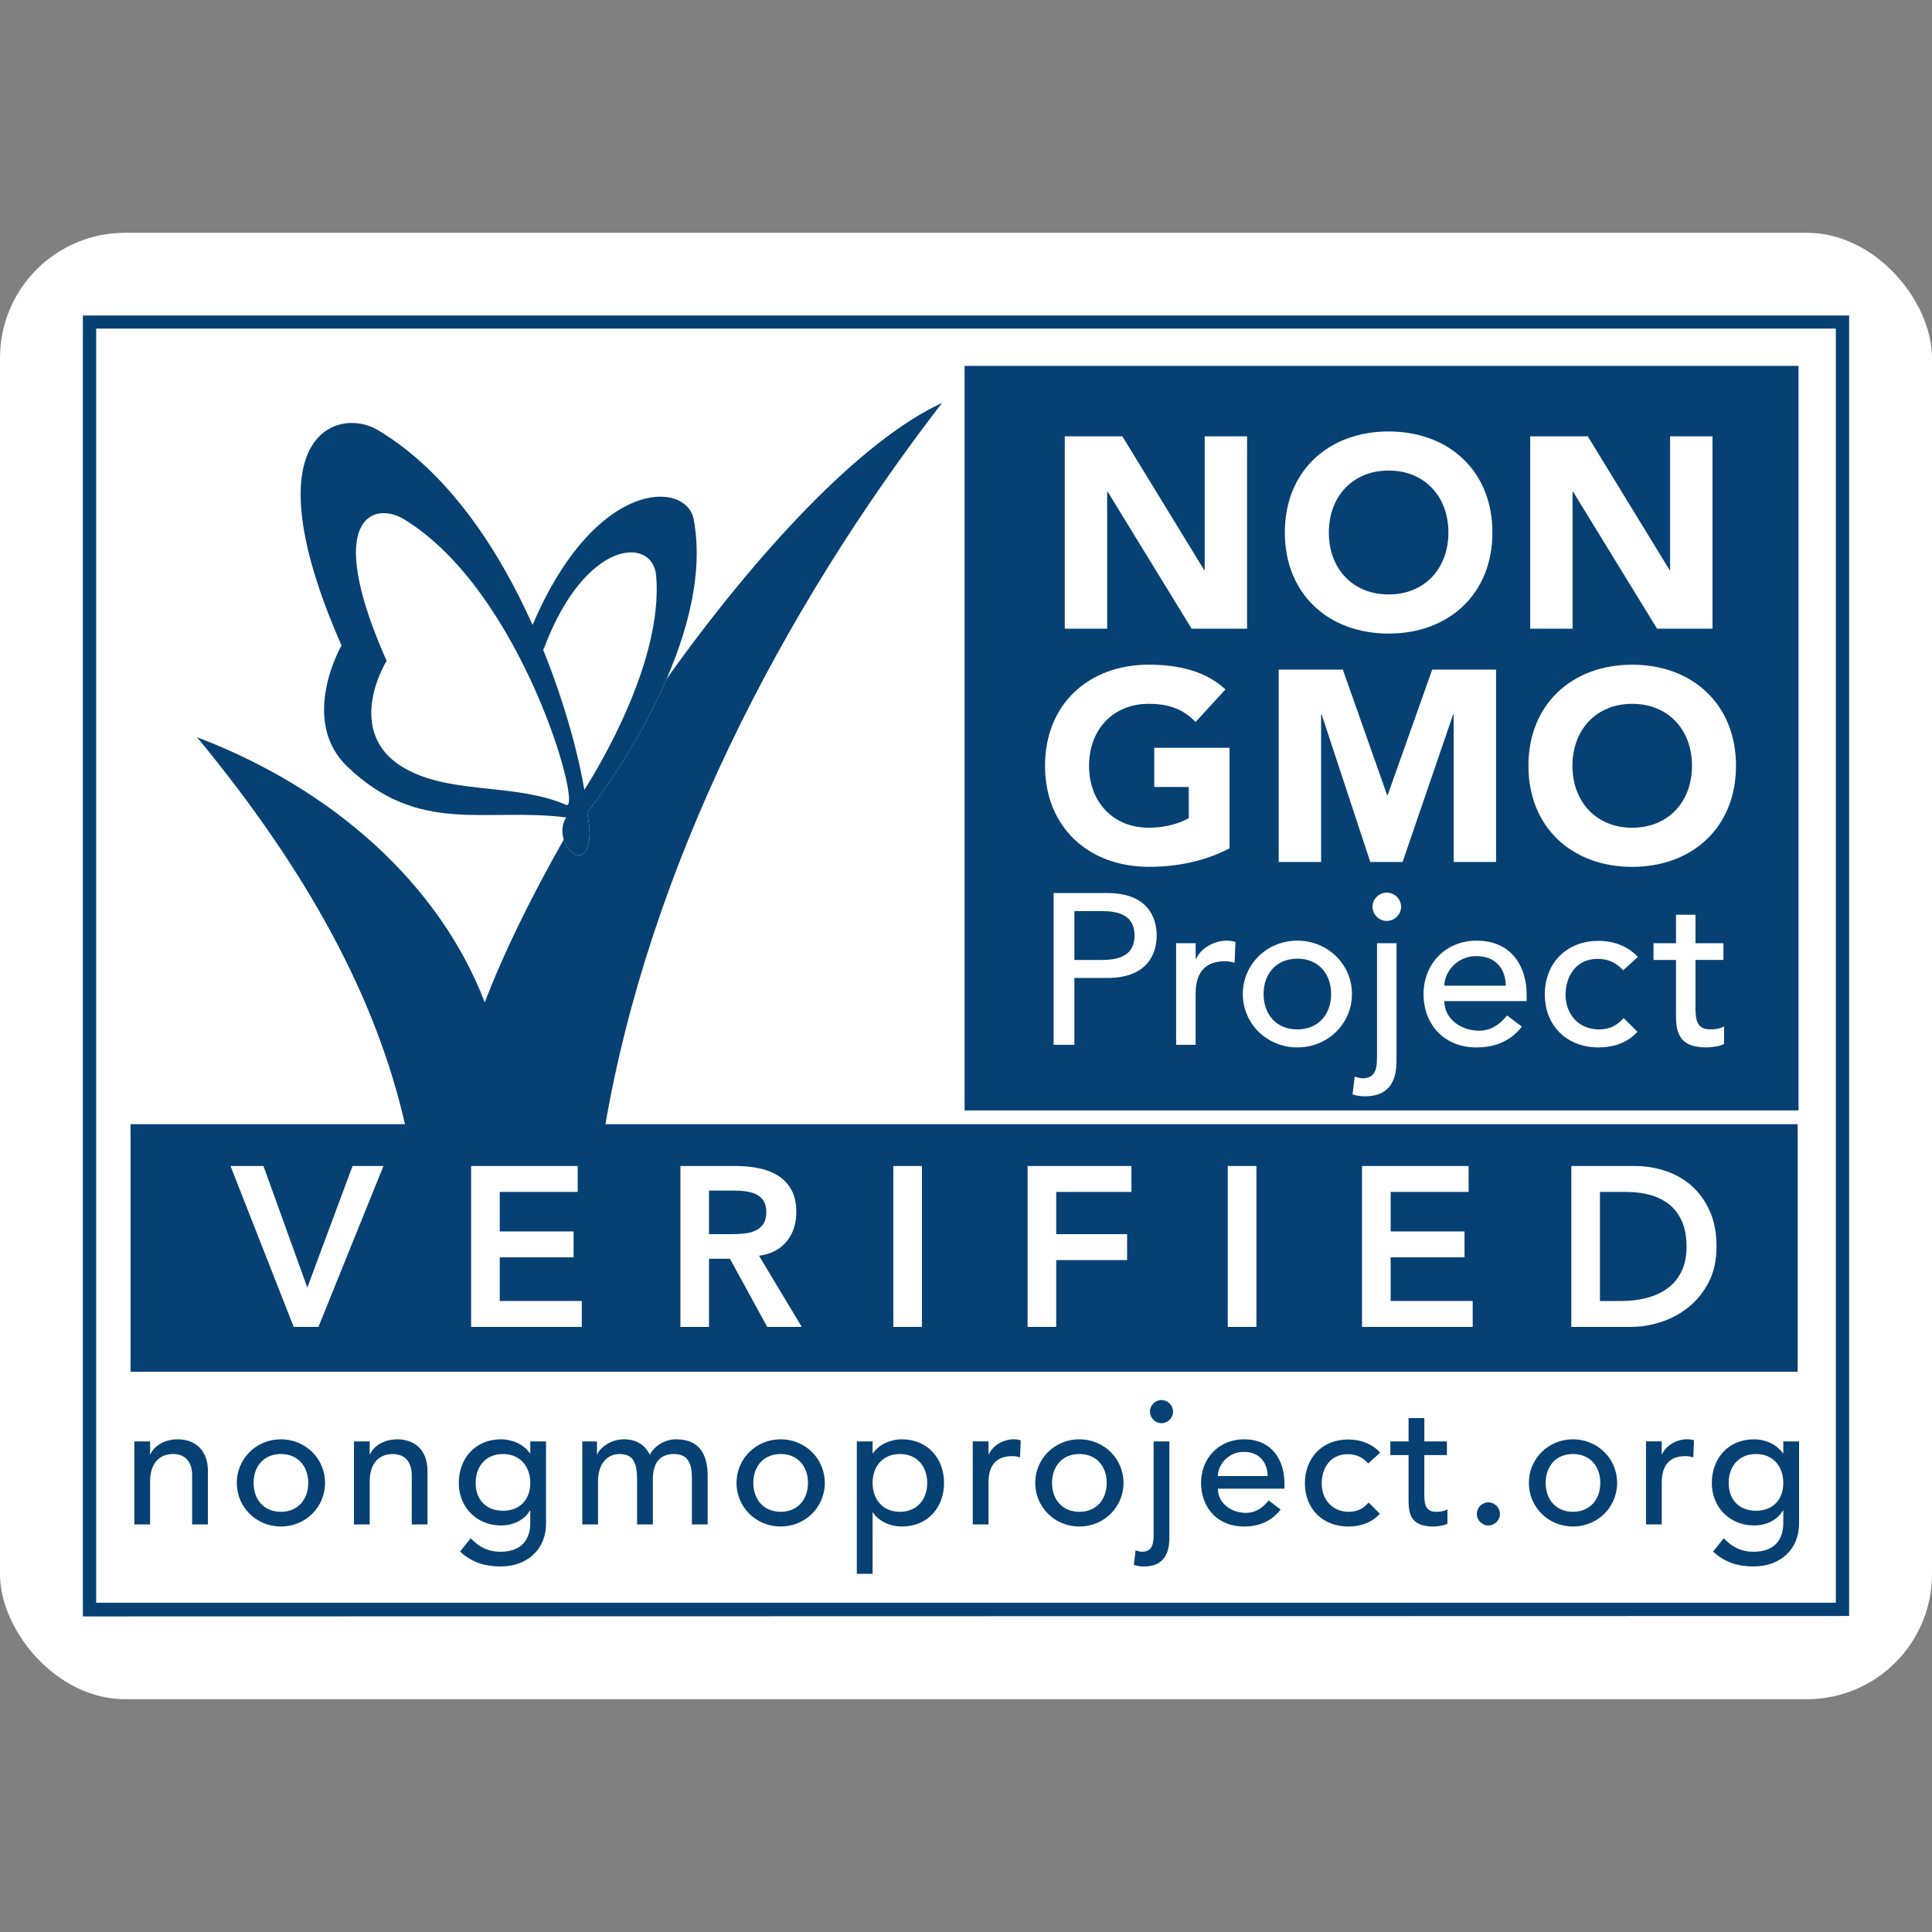
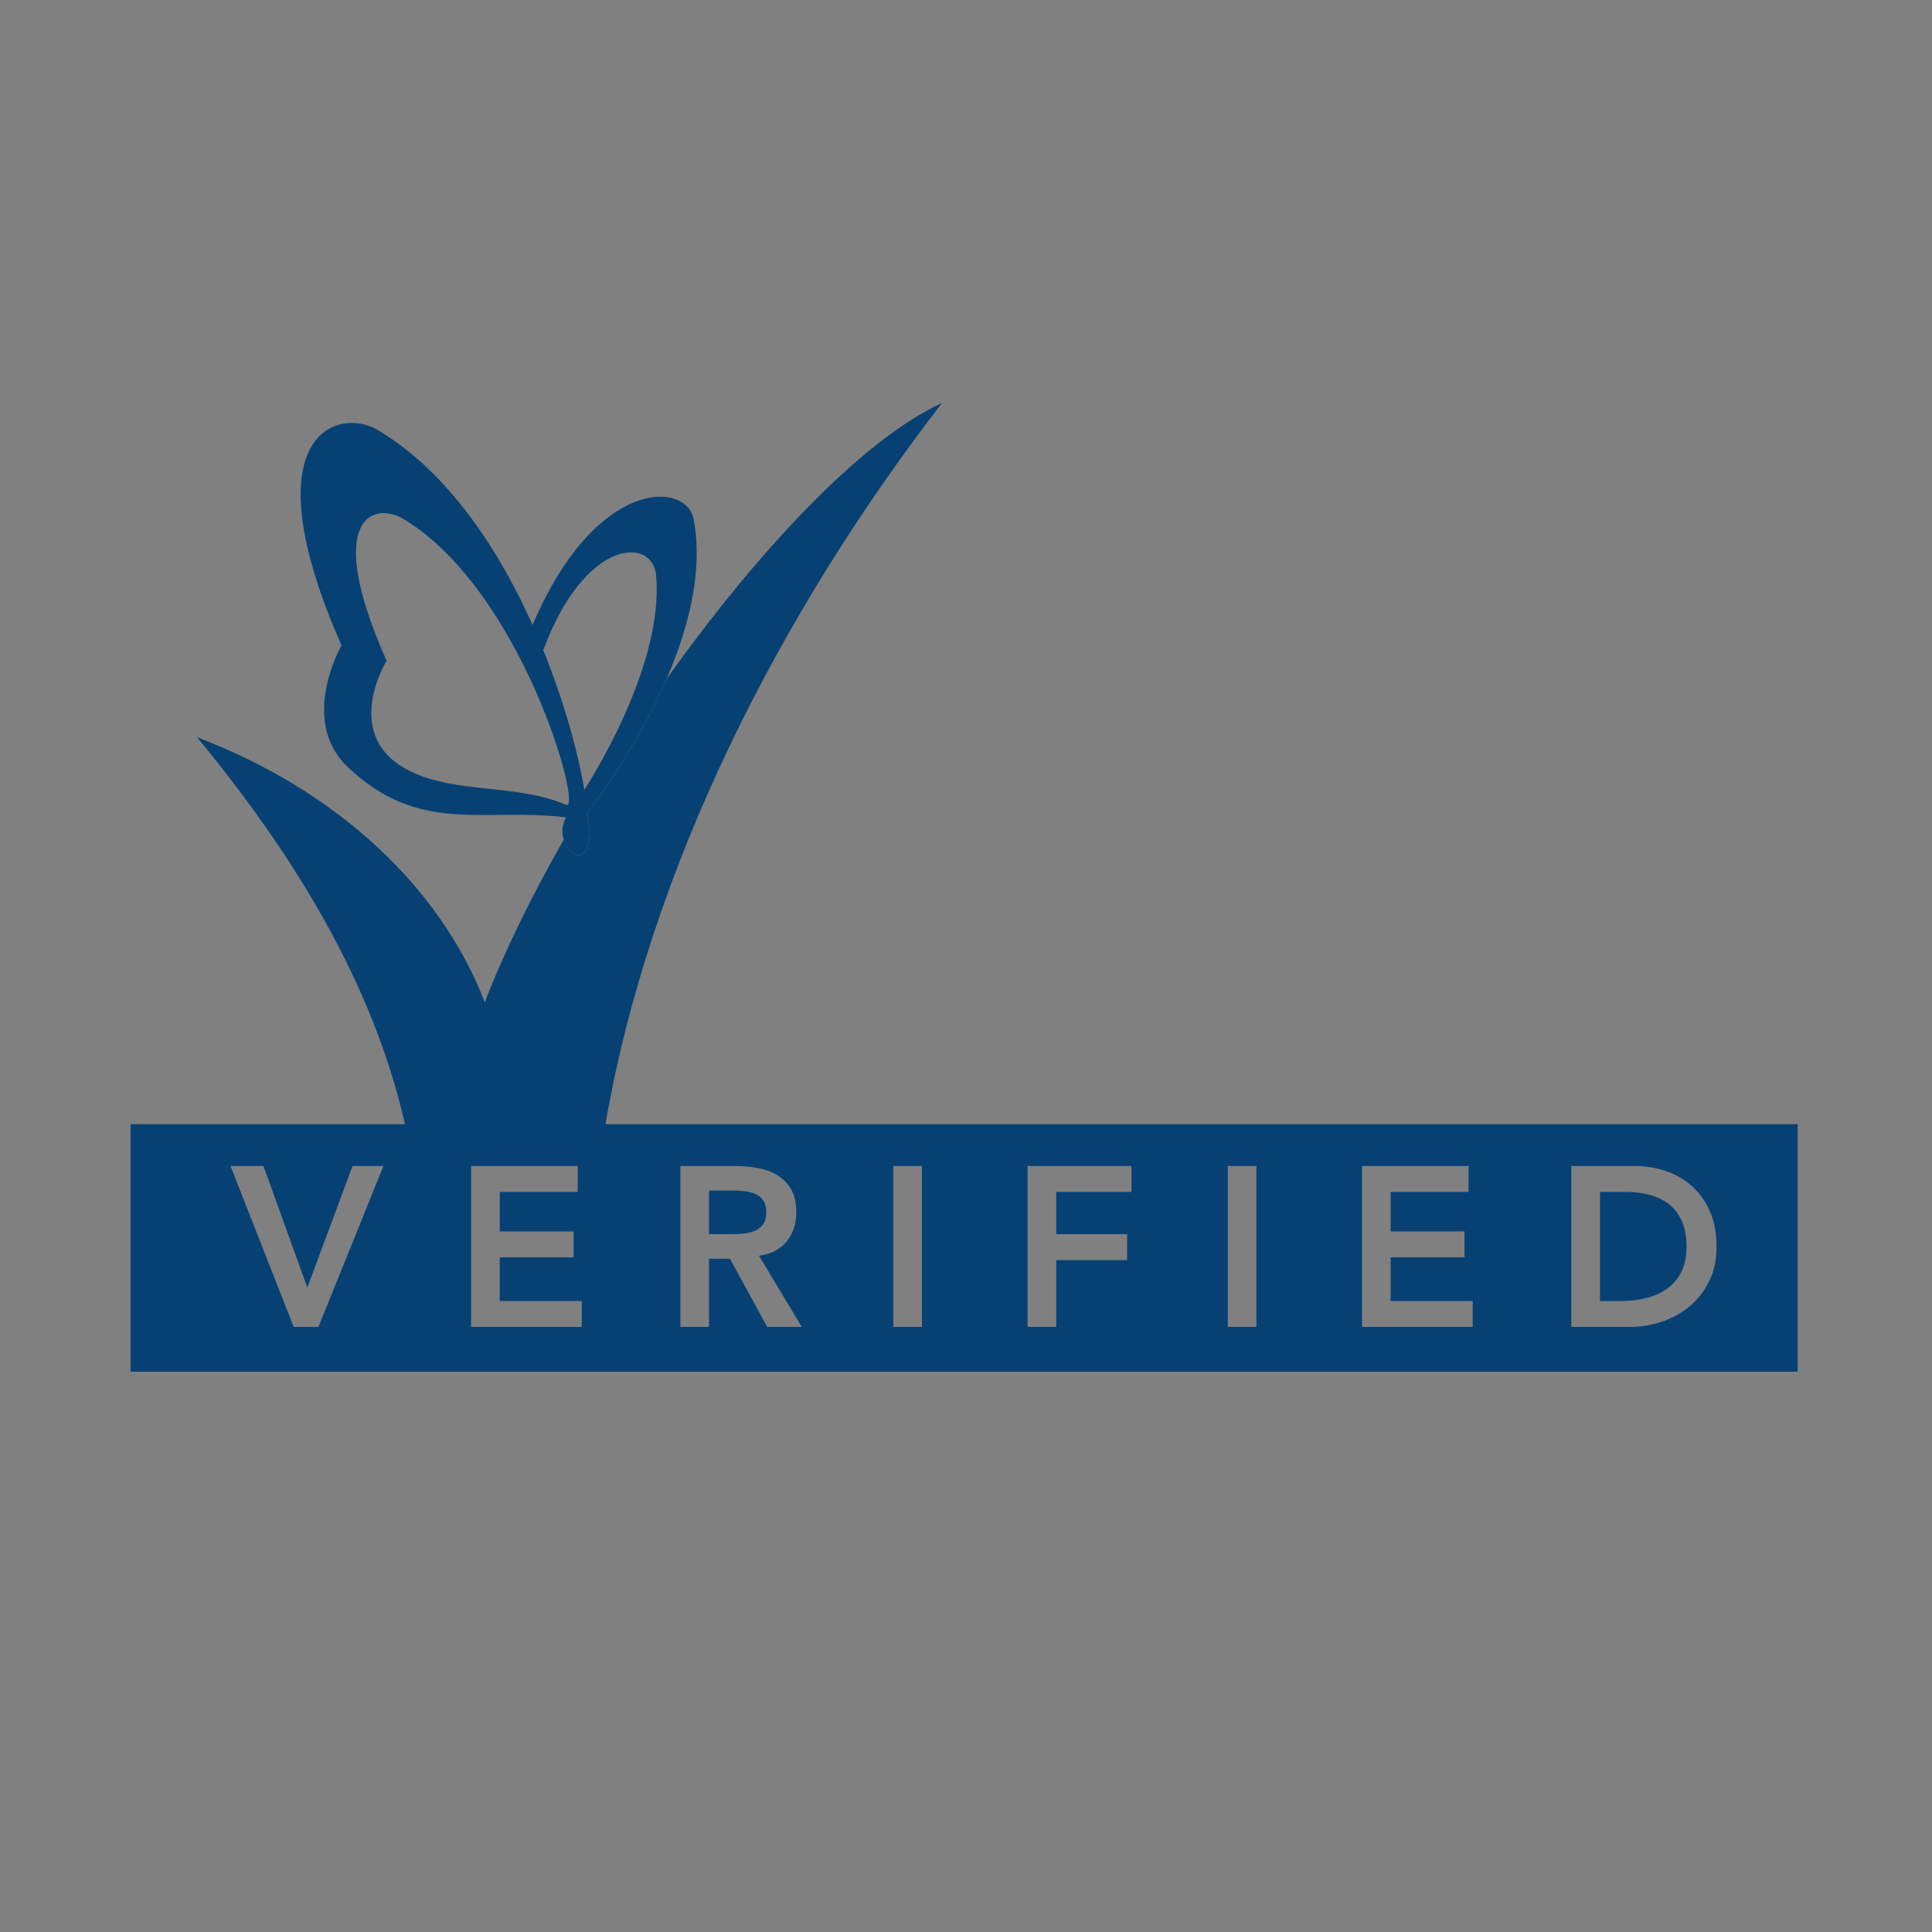
<svg xmlns="http://www.w3.org/2000/svg" viewBox="0 0 1000 1000" height="1000" width="1000" data-name="Layer 1" id="Layer_1">
  <rect x="0" y="0" width="1000" height="1000" fill="#808080" stroke="none" />
  <defs>
    <style>
      .cls-1 {
        fill: #fff;
      }

      .cls-2 {
        fill: #074174;
      }
    </style>
  </defs>
-   <rect ry="64.75" rx="64.75" height="759.01" width="1000" y="120.49" class="cls-1" />
  <g>
    <path d="M930.48,710H67.58v-128.14h862.89v128.14ZM152.01,686.79h12.82s33.64-83.26,33.64-83.26h-16s-23.4,62.92-23.4,62.92l-22.7-62.92h-17.05s32.69,83.26,32.69,83.26ZM243.86,686.79h57.27s0-13.41,0-13.41h-42.46v-22.58h38.22s0-13.41,0-13.41h-38.22v-20.46h40.34s0-13.41,0-13.41h-55.16s0,83.26,0,83.26ZM352.17,686.79h14.82s0-35.28,0-35.28h10.82s19.29,35.28,19.29,35.28h17.88s-22.11-36.81-22.11-36.81c6.19-.86,10.96-3.33,14.29-7.41,3.33-4.08,5-9.13,5-15.17,0-4.7-.86-8.59-2.59-11.64-1.73-3.06-4.04-5.49-6.94-7.29-2.9-1.8-6.21-3.08-9.94-3.82-3.72-.74-7.58-1.12-11.58-1.12h-28.93s0,83.26,0,83.26ZM366.99,638.81v-22.58h12.82c1.88,0,3.82.12,5.82.35,2,.24,3.82.73,5.47,1.47,1.65.75,2.98,1.86,4,3.35,1.02,1.49,1.53,3.45,1.53,5.88,0,2.75-.55,4.88-1.64,6.41-1.1,1.53-2.53,2.67-4.29,3.41-1.76.75-3.7,1.22-5.82,1.41-2.12.2-4.23.29-6.35.29h-11.53ZM462.37,686.79h14.82s0-83.26,0-83.26h-14.82s0,83.26,0,83.26ZM531.88,686.79h14.82s0-34.58,0-34.58h36.69s0-13.41,0-13.41h-36.69v-21.87h38.93s0-13.41,0-13.41h-53.75s0,83.26,0,83.26ZM635.49,686.79h14.82s0-83.26,0-83.26h-14.82s0,83.26,0,83.26ZM704.99,686.79h57.27s0-13.41,0-13.41h-42.46v-22.58h38.22s0-13.41,0-13.41h-38.22v-20.46h40.34s0-13.41,0-13.41h-55.16s0,83.26,0,83.26ZM813.31,686.79h31.05c5.02,0,10.13-.84,15.35-2.53,5.21-1.68,9.96-4.23,14.23-7.64,4.27-3.41,7.76-7.72,10.47-12.94,2.71-5.21,4.06-11.39,4.06-18.52,0-7.06-1.18-13.19-3.53-18.41-2.35-5.21-5.49-9.54-9.41-13-3.92-3.45-8.43-6.02-13.53-7.7-5.1-1.69-10.39-2.53-15.88-2.53h-32.81s0,83.26,0,83.26ZM828.13,673.39v-56.45h13.53c4.55,0,8.72.53,12.53,1.59,3.8,1.06,7.09,2.71,9.88,4.94,2.78,2.23,4.96,5.16,6.53,8.76,1.57,3.61,2.35,7.92,2.35,12.94,0,5.1-.88,9.43-2.65,13-1.76,3.57-4.17,6.47-7.23,8.7-3.06,2.23-6.64,3.88-10.76,4.94-4.12,1.06-8.49,1.59-13.11,1.59h-11.05Z" class="cls-2" />
-     <path d="M957.1,163.31v673.13s-914.21.22-914.21.22V163.31h914.21ZM49.78,170.08v659.49s900.45,0,900.45,0V170.08s-900.45,0-900.45,0Z" class="cls-2" />
    <path d="M210.01,583.66c-14.75-66.51-50.69-132.65-108.04-202.08,71.28,27.06,125.77,76.79,148.94,137.23,9.73-25.42,23.91-54.39,40.89-84.25,2.68,8.49,12.06,13.29,13.31-1.28.28-3.2-.29-7.88-1.14-12.58,5.93-7.7,26.44-35.48,41.07-69.33,46.87-65.69,100.48-123.4,142.58-142.84-83.48,108.29-151.61,240.36-174.57,375.26l-103.04-.14Z" class="cls-2" />
    <path d="M359.06,268.84c11.54,61.78-44.59,138.23-55.09,151.87.85,4.7,1.42,9.38,1.14,12.57-1.78,20.69-19.95,2.33-12.05-10.19-42.08-5.24-76.01,9.35-113.18-26.2-25.39-24.26-3.11-62.8-3.11-62.8-48.18-109.46-1.86-123.83,18.79-111.5,36.56,21.83,62.68,62.04,80.1,100.87,32.58-76.43,79.65-74.66,83.4-54.62M339.63,298.01c-1.73-20.53-36.79-19.13-58.01,37.45,0,0-.21.27-.51.8,11.81,29.16,18.67,56.26,21.34,72.57,7.74-12.16,40.92-67.09,37.18-110.81M293.03,416.6c8.95,3.89-22.55-110.52-83.88-147.81-15.54-9.48-42.19-1.35-9.04,73.24,0,0-24.78,39.93,13.29,57.67,23.81,11.12,54.78,6.07,79.63,16.9" class="cls-2" />
-     <path d="M601.19,724.67c3.26,0,5.98,2.72,5.98,5.98,0,3.27-2.72,5.98-5.98,5.98-3.26,0-5.98-2.72-5.98-5.98,0-3.26,2.72-5.98,5.98-5.98Z" class="cls-2" />
-     <path d="M69.54,746.07h8.16v6.62s.18,0,.18,0c2.08-4.53,7.52-7.71,14.14-7.71,8.34,0,15.59,4.99,15.59,16.41v27.65h-8.16v-25.39c0-8.07-4.63-11.06-9.79-11.06-6.8,0-11.97,4.35-11.97,14.32v22.12h-8.16v-42.97ZM145.41,744.98c-12.79,0-22.85,10.06-22.85,22.57,0,12.51,10.06,22.57,22.85,22.57,12.78,0,22.84-10.06,22.84-22.57,0-12.51-10.06-22.57-22.84-22.57M131.26,767.55c0-8.7,5.44-14.96,14.14-14.96,8.7,0,14.14,6.26,14.14,14.96,0,8.7-5.44,14.96-14.14,14.96-8.7,0-14.14-6.25-14.14-14.96ZM183.2,789.04h8.16s0-22.12,0-22.12c0-9.97,5.17-14.32,11.97-14.32,5.17,0,9.79,2.99,9.79,11.06v25.39s8.16,0,8.16,0v-27.65c0-11.42-7.25-16.41-15.6-16.41-6.62,0-12.06,3.17-14.14,7.71h-.18v-6.62s-8.16,0-8.16,0v42.97ZM282.63,788.67v-42.6s-8.16,0-8.16,0v6.16h-.18c-3.18-4.62-9.16-7.25-14.96-7.25-13.33,0-21.85,9.88-21.85,22.57-.09,12.51,9.25,22.03,21.85,22.03,5.89,0,11.79-2.45,14.87-7.61h.27v6.34c0,7.25-3.36,14.87-15.5,14.87-6.26,0-11.06-2.45-15.32-6.98l-5.53,6.89c6.07,5.62,12.87,7.7,21.03,7.7,14.05,0,23.48-9.15,23.48-22.12M260.33,752.59c8.7,0,14.14,6.26,14.14,14.96,0,8.7-5.44,14.41-14.14,14.41-8.7,0-14.14-5.71-14.14-14.41,0-8.7,5.44-14.96,14.14-14.96ZM301.38,789.04h8.16s0-22.3,0-22.3c0-9.7,5.26-14.14,11.15-14.14,7.89,0,9.07,5.8,9.07,13.96v22.48s8.16,0,8.16,0v-23.48c0-7.62,3.08-12.97,10.97-12.97,7.88,0,9.24,5.98,9.24,12.51v23.94s8.16,0,8.16,0v-25.02c0-9.61-3.08-19.04-16.32-19.04-5.17,0-10.79,2.72-13.6,7.98-2.72-5.26-7.07-7.98-13.42-7.98-7.7,0-12.96,5.26-13.78,7.8h-.18v-6.71s-7.61,0-7.61,0v42.97ZM404.07,744.98c-12.78,0-22.85,10.06-22.85,22.57,0,12.51,10.06,22.57,22.85,22.57,12.78,0,22.85-10.06,22.85-22.57,0-12.51-10.06-22.57-22.85-22.57M389.93,767.55c0-8.7,5.44-14.96,14.14-14.96,8.7,0,14.14,6.26,14.14,14.96,0,8.7-5.44,14.96-14.14,14.96-8.7,0-14.14-6.25-14.14-14.96ZM443.49,746.07v68.53s8.16,0,8.16,0v-31.73h.18c2.9,4.44,8.79,7.25,14.96,7.25,13.24,0,21.85-9.7,21.85-22.57,0-12.69-8.52-22.57-21.85-22.57-5.8,0-11.79,2.63-14.96,7.25h-.18v-6.16s-8.16,0-8.16,0M465.79,752.59c8.7,0,14.14,6.26,14.14,14.96,0,8.7-5.44,14.96-14.14,14.96-8.7,0-14.14-6.25-14.14-14.96,0-8.7,5.44-14.96,14.14-14.96ZM503.49,789.04h8.16s0-21.58,0-21.58c0-9.43,4.35-13.78,12.33-13.78,1.27,0,2.63.27,3.99.63l.36-8.79c-1.09-.37-2.36-.55-3.63-.55-5.35,0-10.79,3.17-12.87,7.71h-.18v-6.62s-8.16,0-8.16,0v42.97ZM558.68,744.98c-12.78,0-22.85,10.06-22.85,22.57,0,12.51,10.06,22.57,22.85,22.57,12.78,0,22.85-10.06,22.85-22.57,0-12.51-10.06-22.57-22.85-22.57M544.54,767.55c0-8.7,5.44-14.96,14.14-14.96,8.7,0,14.14,6.26,14.14,14.96,0,8.7-5.44,14.96-14.14,14.96-8.7,0-14.14-6.25-14.14-14.96ZM605.27,746.07h-8.16s0,48.77,0,48.77c0,5.44-1.54,8.34-5.98,8.34-1.09,0-2.36-.36-3.35-.73l-.91,7.53c1.72.63,3.44.82,5.26.82,13.05,0,13.14-11.15,13.14-15.59v-49.13M597.11,746.07v48.77c0,5.44-1.54,8.34-5.98,8.34-1.09,0-2.36-.36-3.35-.73l-.91,7.53c1.72.63,3.44.82,5.26.82,13.05,0,13.14-11.15,13.14-15.59v-49.13s-8.16,0-8.16,0ZM630.37,770.54h34.45s0-2.9,0-2.9c0-11.06-5.8-22.66-20.94-22.66-12.87,0-22.21,9.7-22.21,22.57,0,12.78,8.52,22.57,22.12,22.57,8.25,0,14.5-2.9,19.04-8.79l-6.17-4.71c-3.17,3.9-6.8,6.43-11.79,6.43-7.52,0-14.5-4.98-14.5-12.51M630.37,764.01c0-5.71,5.26-12.51,13.33-12.51,8.25,0,12.24,5.35,12.42,12.51h-25.75ZM714.39,751.87c-4.26-4.63-10.24-6.8-16.5-6.8-13.42,0-22.48,9.43-22.48,22.66,0,13.23,9.25,22.39,22.48,22.39,6.25,0,12.06-1.9,16.32-6.62l-5.8-5.8c-2.72,3.17-5.89,4.8-10.43,4.8-8.43,0-13.87-6.53-13.87-14.59,0-8.07,4.53-15.23,13.42-15.23,4.53,0,7.71,1.63,10.7,4.8l6.16-5.62ZM748.92,746.07h-11.69v-12.06s-8.16,0-8.16,0v12.06h-9.43s0,7.07,0,7.07h9.43v22.39c0,6.89.18,14.59,12.78,14.59,1.63,0,5.44-.36,7.34-1.45v-7.43c-1.63,1-3.9,1.27-5.8,1.27-6.17,0-6.17-5.08-6.17-9.88v-19.49h11.69s0-7.07,0-7.07ZM770.39,789.58c3.27,0,5.98-2.72,5.98-5.98,0-3.26-2.72-5.98-5.98-5.98-3.26,0-5.98,2.72-5.98,5.98,0,3.26,2.72,5.98,5.98,5.98ZM814.18,744.98c-12.78,0-22.85,10.06-22.85,22.57,0,12.51,10.06,22.57,22.85,22.57,12.78,0,22.85-10.06,22.85-22.57,0-12.51-10.06-22.57-22.85-22.57M800.03,767.55c0-8.7,5.44-14.96,14.14-14.96,8.7,0,14.14,6.26,14.14,14.96,0,8.7-5.44,14.96-14.14,14.96-8.7,0-14.14-6.25-14.14-14.96ZM851.96,789.04h8.16s0-21.58,0-21.58c0-9.43,4.35-13.78,12.33-13.78,1.27,0,2.63.27,3.99.63l.36-8.79c-1.09-.37-2.36-.55-3.63-.55-5.35,0-10.79,3.17-12.87,7.71h-.18v-6.62s-8.16,0-8.16,0v42.97ZM931.19,788.67v-42.6s-8.16,0-8.16,0v6.16h-.18c-3.17-4.62-9.15-7.25-14.96-7.25-13.33,0-21.85,9.88-21.85,22.57-.09,12.51,9.25,22.03,21.85,22.03,5.89,0,11.79-2.45,14.87-7.61h.27v6.34c0,7.25-3.36,14.87-15.5,14.87-6.26,0-11.06-2.45-15.32-6.98l-5.53,6.89c6.07,5.62,12.87,7.7,21.03,7.7,14.05,0,23.48-9.15,23.48-22.12M908.89,752.59c8.7,0,14.14,6.26,14.14,14.96,0,8.7-5.44,14.41-14.14,14.41-8.7,0-14.14-5.71-14.14-14.41,0-8.7,5.44-14.96,14.14-14.96Z" class="cls-2" />
-     <path d="M930.91,189.39v385.36h-431.65V189.39h431.65ZM551.12,225.84v99.57s21.94,0,21.94,0v-70.88h.28l43.45,70.88h28.69s0-99.57,0-99.57h-21.94s0,69.19,0,69.19h-.28l-42.33-69.19h-29.81M718.75,223.32c-31.08,0-53.72,20.39-53.72,52.31,0,31.92,22.64,52.31,53.72,52.31,31.08,0,53.72-20.39,53.72-52.31,0-31.92-22.64-52.31-53.72-52.31M687.81,275.63c0-18.56,12.24-32.07,30.94-32.07,18.7,0,30.94,13.5,30.94,32.07,0,18.56-12.23,32.06-30.94,32.06s-30.94-13.5-30.94-32.06ZM792.02,225.84v99.57s21.94,0,21.94,0v-70.88h.28s43.45,70.88,43.45,70.88h28.69s0-99.57,0-99.57h-21.94s0,69.19,0,69.19h-.28l-42.33-69.19h-29.81M545.34,462.24v78.57s10.76,0,10.76,0v-34.62h17.15c20.28,0,25.44-12.09,25.44-21.97,0-9.88-5.16-21.97-25.44-21.97h-27.91M556.1,471.57h14.12c8.52,0,17.03,2,17.03,12.65,0,10.65-8.52,12.65-17.03,12.65h-14.12v-25.3ZM608.76,488.21v52.6s10.09,0,10.09,0v-26.41c0-11.54,5.38-16.87,15.24-16.87,1.57,0,3.25.33,4.93.78l.45-10.76c-1.35-.44-2.91-.67-4.48-.67-6.61,0-13.34,3.88-15.91,9.43h-.22v-8.1s-10.09,0-10.09,0M671.52,486.88c-15.8,0-28.24,12.32-28.24,27.63,0,15.31,12.44,27.63,28.24,27.63,15.8,0,28.24-12.32,28.24-27.63,0-15.31-12.44-27.63-28.24-27.63M654.03,514.51c0-10.65,6.73-18.31,17.48-18.31,10.76,0,17.48,7.66,17.48,18.31,0,10.65-6.73,18.31-17.48,18.31-10.76,0-17.48-7.66-17.48-18.31ZM722.83,488.21h-10.09s0,59.7,0,59.7c0,6.66-1.91,10.21-7.4,10.21-1.34,0-2.91-.44-4.14-.89l-1.12,9.21c2.13.78,4.26,1,6.5,1,16.14,0,16.25-13.65,16.25-19.09v-60.14M710.4,469.35c0,3.99,3.36,7.32,7.4,7.32,4.03,0,7.39-3.33,7.39-7.32,0-4-3.36-7.33-7.39-7.33-4.03,0-7.4,3.33-7.4,7.33ZM747.6,518.17h42.58s0-3.55,0-3.55c0-13.54-7.17-27.74-25.89-27.74-15.91,0-27.46,11.87-27.46,27.63,0,15.65,10.54,27.63,27.34,27.63,10.2,0,17.93-3.55,23.54-10.76l-7.62-5.77c-3.92,4.77-8.4,7.88-14.57,7.88-9.3,0-17.93-6.1-17.93-15.31M747.6,510.18c0-6.99,6.5-15.31,16.47-15.31,10.2,0,15.13,6.55,15.35,15.31h-31.82ZM840.16,502.19l7.62-6.88c-5.27-5.66-12.66-8.32-20.4-8.32-16.59,0-27.79,11.54-27.79,27.74,0,16.2,11.43,27.41,27.79,27.41,7.73,0,14.9-2.33,20.17-8.1l-7.17-7.1c-3.36,3.88-7.28,5.88-12.89,5.88-10.42,0-17.15-7.99-17.15-17.87,0-9.88,5.6-18.64,16.59-18.64,5.6,0,9.53,2,13.22,5.88M892.04,496.87v-8.65s-14.46,0-14.46,0v-14.76s-10.09,0-10.09,0v14.76h-11.65s0,8.65,0,8.65h11.65v27.41c0,8.43.23,17.86,15.8,17.86,2.02,0,6.73-.44,9.08-1.77v-9.1c-2.02,1.22-4.82,1.55-7.17,1.55-7.62,0-7.62-6.22-7.62-12.1v-23.86h14.46M636.4,439.12v-52.04s-38.96,0-38.96,0v20.25s17.86,0,17.86,0v16.17c-4.08,2.25-11.11,4.92-20.67,4.92-18.7,0-30.94-13.5-30.94-32.06,0-18.56,12.24-32.07,30.94-32.07,11.11,0,18.28,3.23,24.19,9.42l15.47-16.88c-9.99-9.28-23.91-12.8-39.66-12.8-31.08,0-53.72,20.39-53.72,52.32,0,31.92,22.64,52.31,53.72,52.31,14.63,0,28.83-2.81,41.77-9.56M661.86,346.58v99.57s21.94,0,21.94,0v-76.36h.28l25.17,76.36h16.73s26.16-76.36,26.16-76.36h.28v76.36s21.94,0,21.94,0v-99.57s-33.05,0-33.05,0l-23.06,64.97h-.28l-22.92-64.97h-33.19M844.83,344.05c-31.08,0-53.72,20.39-53.72,52.32,0,31.92,22.64,52.31,53.72,52.31,31.08,0,53.72-20.39,53.72-52.31,0-31.92-22.64-52.32-53.72-52.32M813.89,396.37c0-18.56,12.24-32.07,30.94-32.07,18.7,0,30.94,13.5,30.94,32.07,0,18.56-12.24,32.06-30.94,32.06-18.7,0-30.94-13.5-30.94-32.06Z" class="cls-2" />
  </g>
</svg>